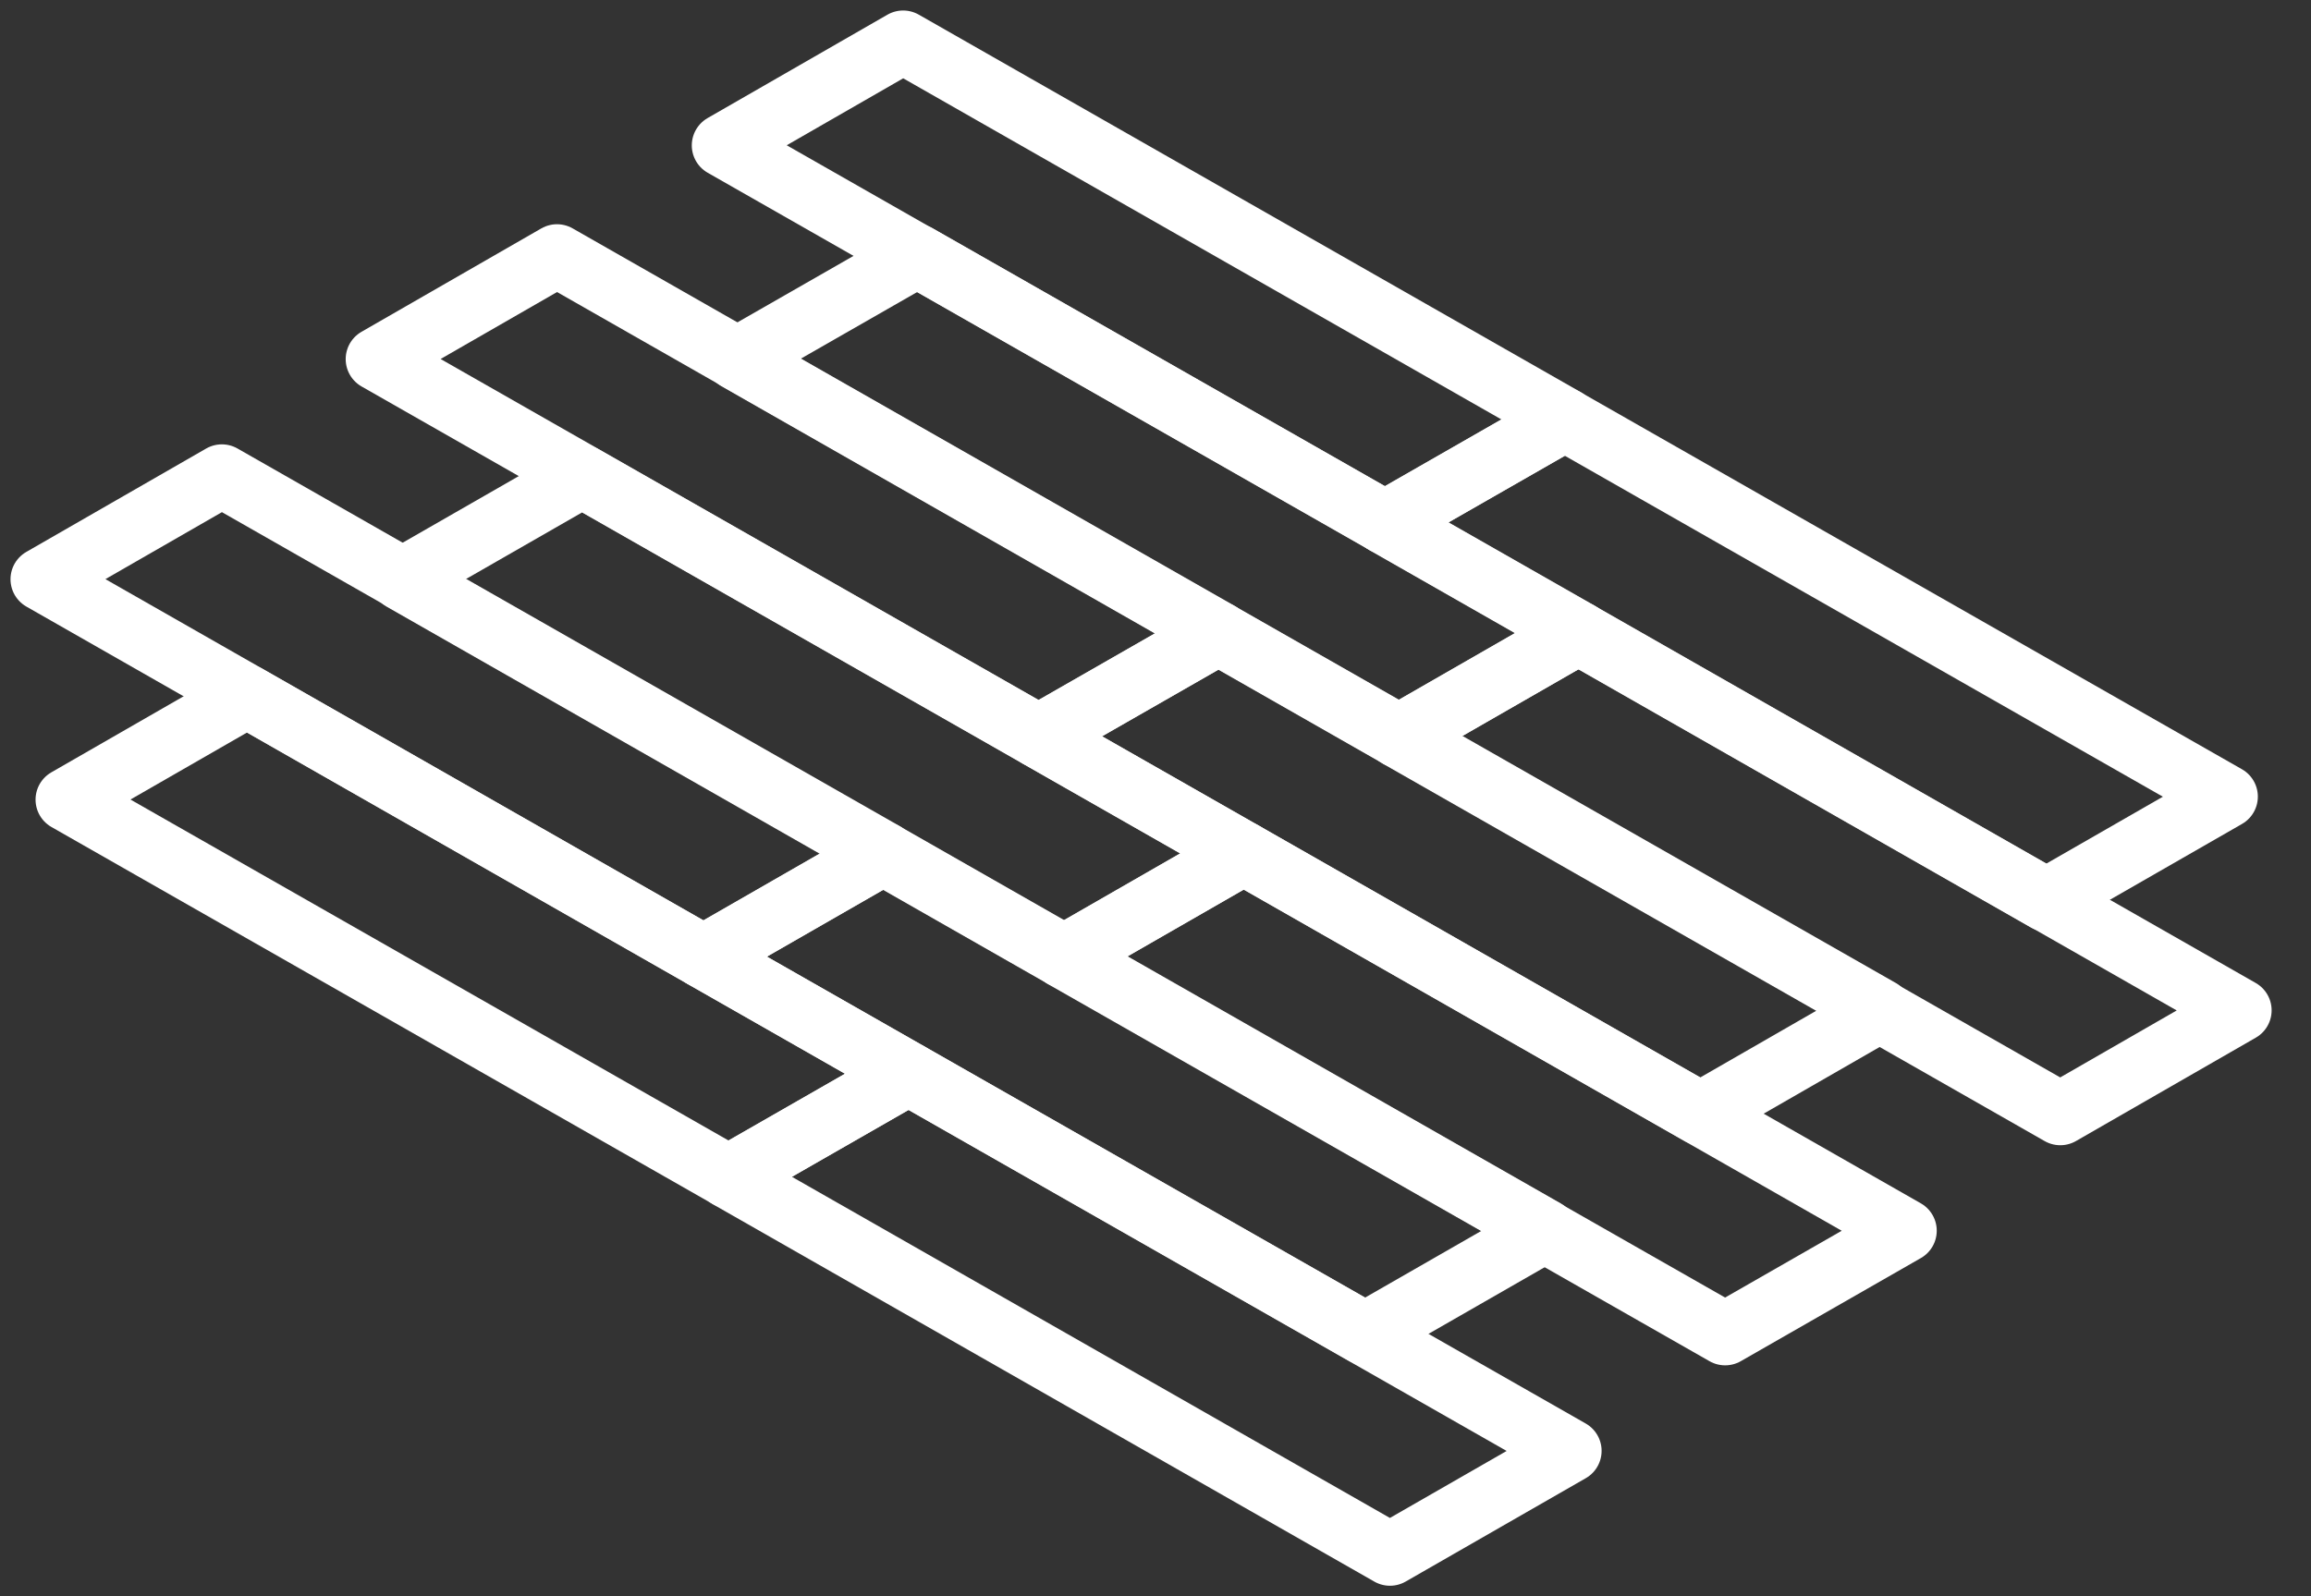
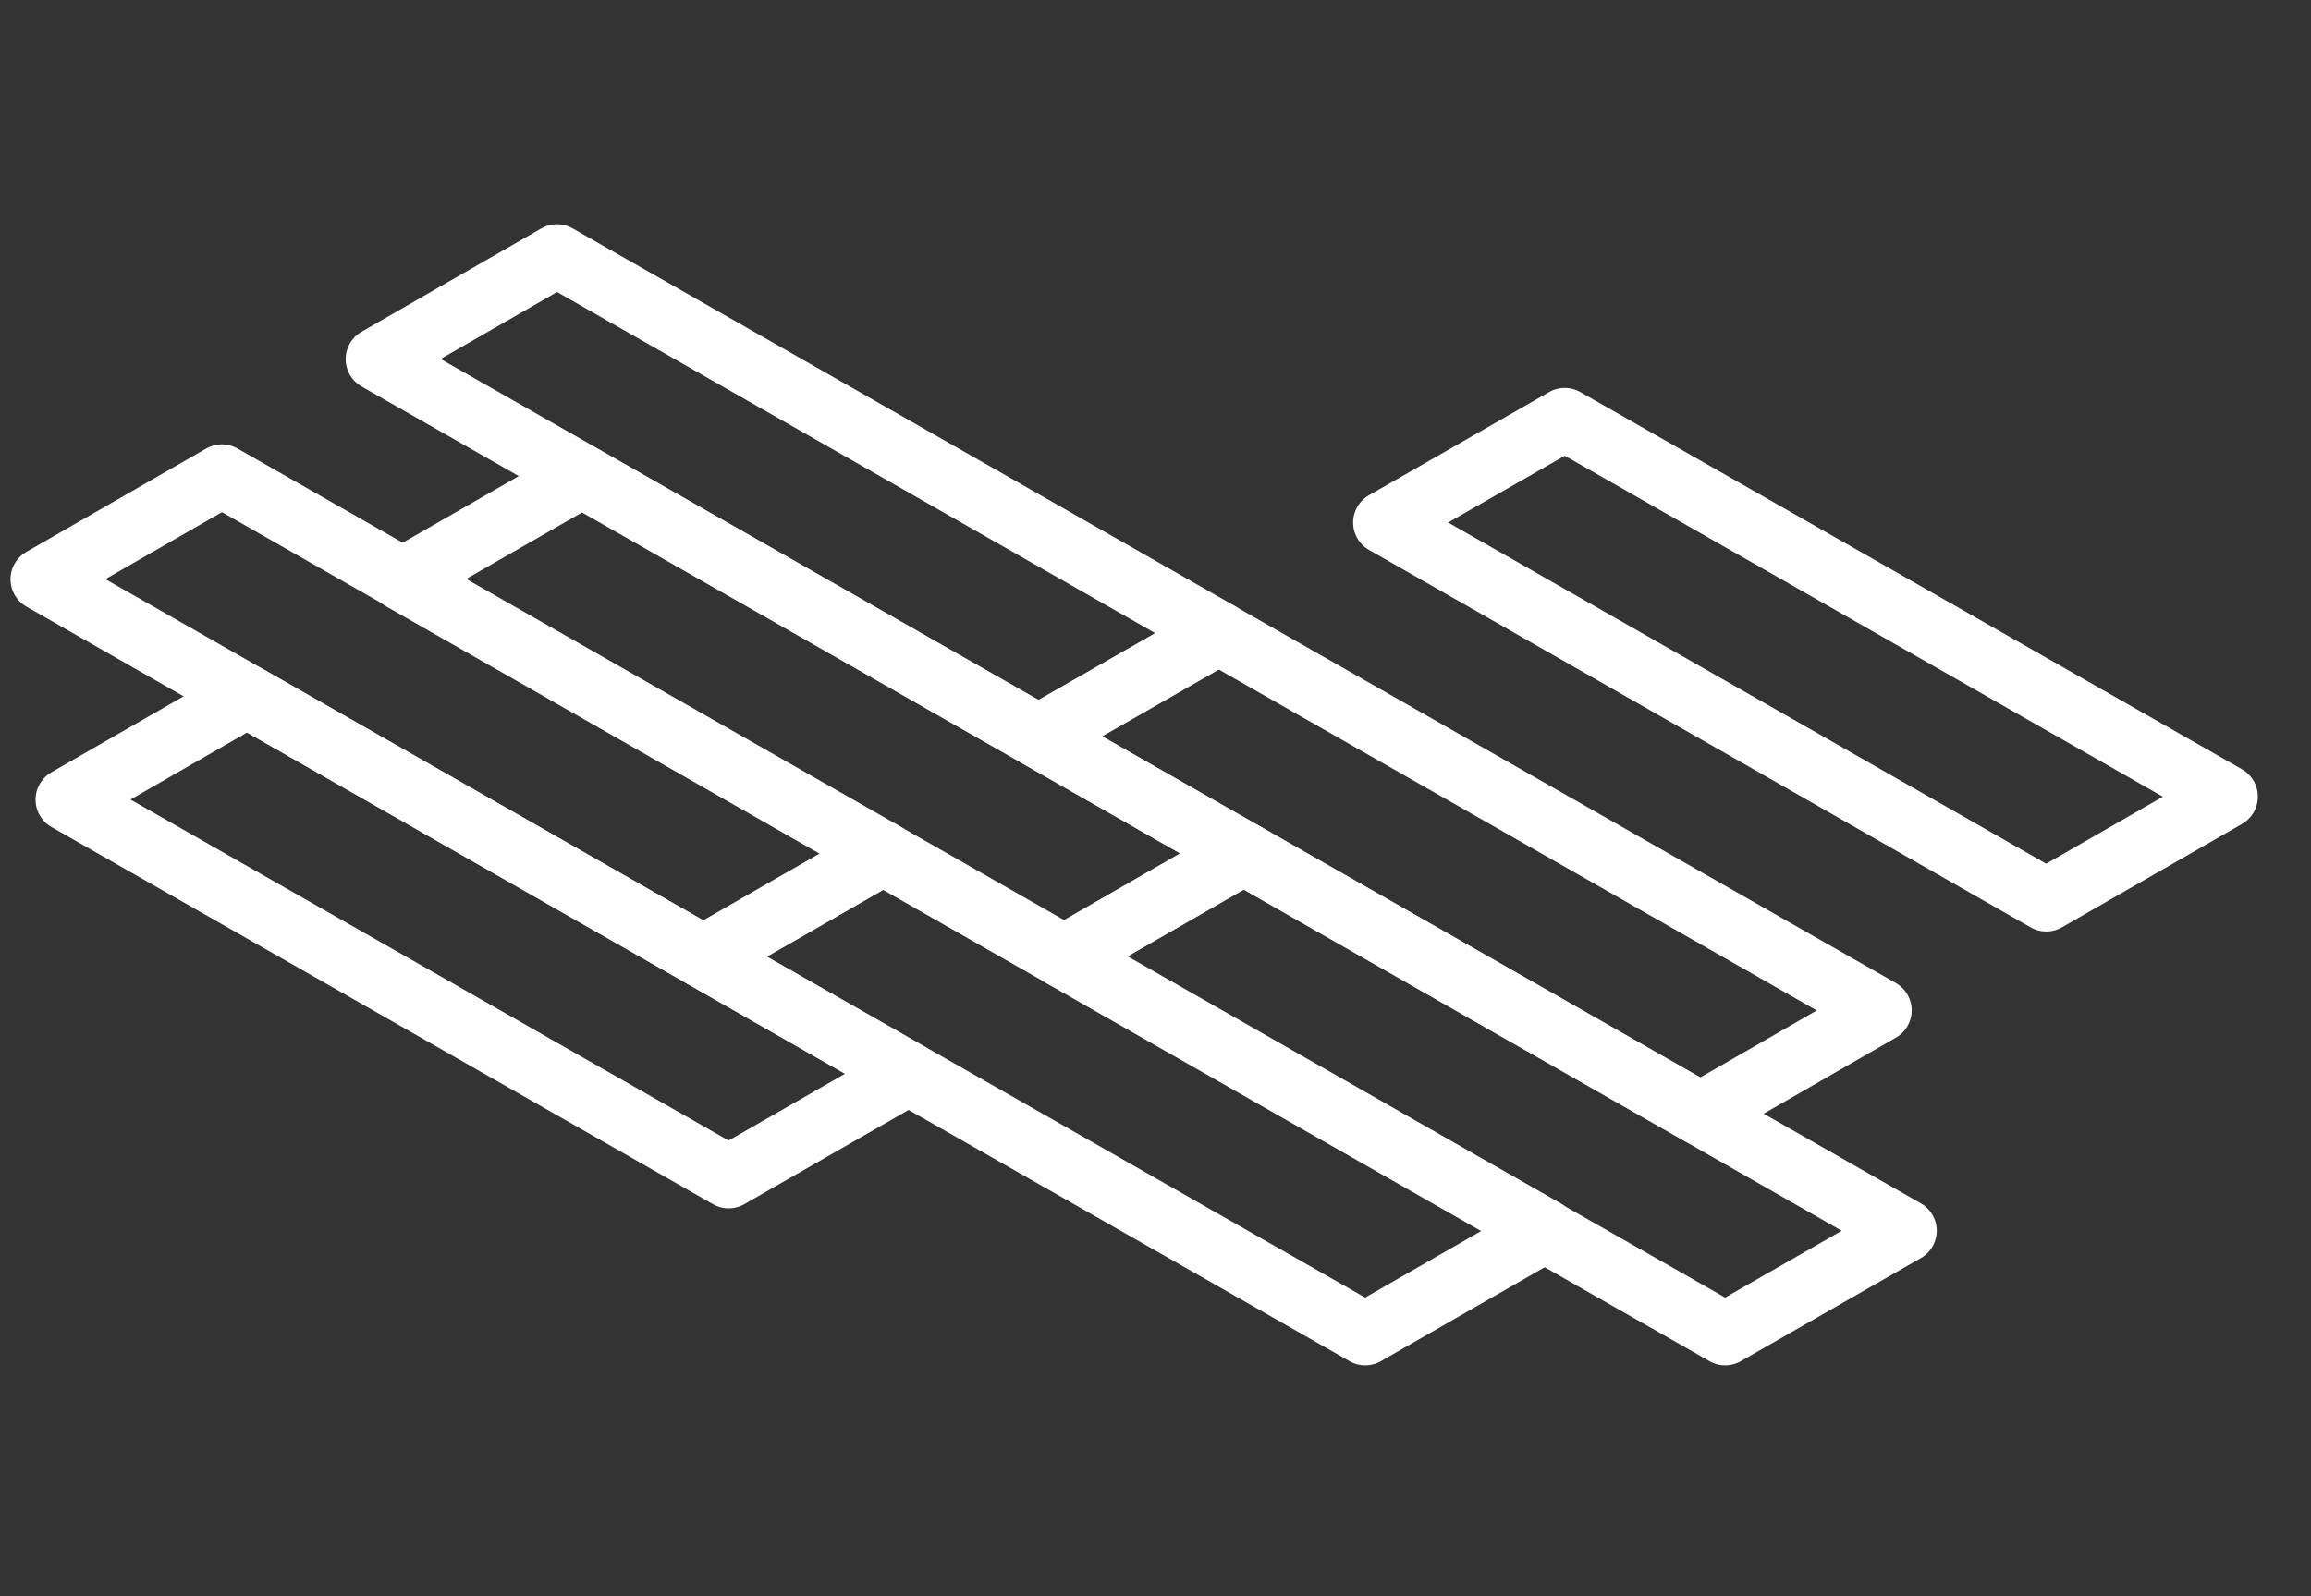
<svg xmlns="http://www.w3.org/2000/svg" width="55" height="38" viewBox="0 0 55 38" fill="none">
  <rect x="0" y="0" width="55" height="38" fill="#333333" stroke="none" />
  <path d="M21.032 20.313L16.745 22.775L1 13.789L5.28 11.328L21.032 20.313Z" stroke="white" stroke-width="1.5" stroke-linecap="round" stroke-linejoin="round" />
  <path d="M21.621 25.56L17.341 28.015L1.596 19.036L5.876 16.575L21.621 25.56Z" stroke="white" stroke-width="1.5" stroke-linecap="round" stroke-linejoin="round" />
  <path d="M36.77 29.298L32.491 31.753L16.739 22.775L21.025 20.313L36.77 29.298Z" stroke="white" stroke-width="1.5" stroke-linecap="round" stroke-linejoin="round" />
-   <path d="M37.367 34.539L33.08 37L17.335 28.015L21.621 25.56L37.367 34.539Z" stroke="white" stroke-width="1.5" stroke-linecap="round" stroke-linejoin="round" />
  <path d="M29.008 15.073L24.722 17.528L8.977 8.549L13.256 6.088L29.008 15.073Z" stroke="white" stroke-width="1.5" stroke-linecap="round" stroke-linejoin="round" />
  <path d="M29.598 20.314L25.318 22.775L9.573 13.79L13.852 11.335L29.598 20.314Z" stroke="white" stroke-width="1.5" stroke-linecap="round" stroke-linejoin="round" />
  <path d="M44.747 24.052L40.468 26.513L24.715 17.528L29.002 15.073L44.747 24.052Z" stroke="white" stroke-width="1.5" stroke-linecap="round" stroke-linejoin="round" />
-   <path d="M37.246 9.985L32.96 12.44L17.214 3.461L21.494 1L37.246 9.985Z" stroke="white" stroke-width="1.5" stroke-linecap="round" stroke-linejoin="round" />
  <path d="M52.985 18.964L48.699 21.425L32.953 12.44L37.239 9.985L52.985 18.964Z" stroke="white" stroke-width="1.5" stroke-linecap="round" stroke-linejoin="round" />
  <path d="M45.343 29.298L41.057 31.753L25.311 22.775L29.598 20.313L45.343 29.298Z" stroke="white" stroke-width="1.5" stroke-linecap="round" stroke-linejoin="round" />
-   <path d="M37.574 15.066L33.288 17.528L17.542 8.543L21.829 6.088L37.574 15.066Z" stroke="white" stroke-width="1.5" stroke-linecap="round" stroke-linejoin="round" />
-   <path d="M53.313 24.052L49.033 26.513L33.281 17.528L37.568 15.066L53.313 24.052Z" stroke="white" stroke-width="1.5" stroke-linecap="round" stroke-linejoin="round" />
</svg>